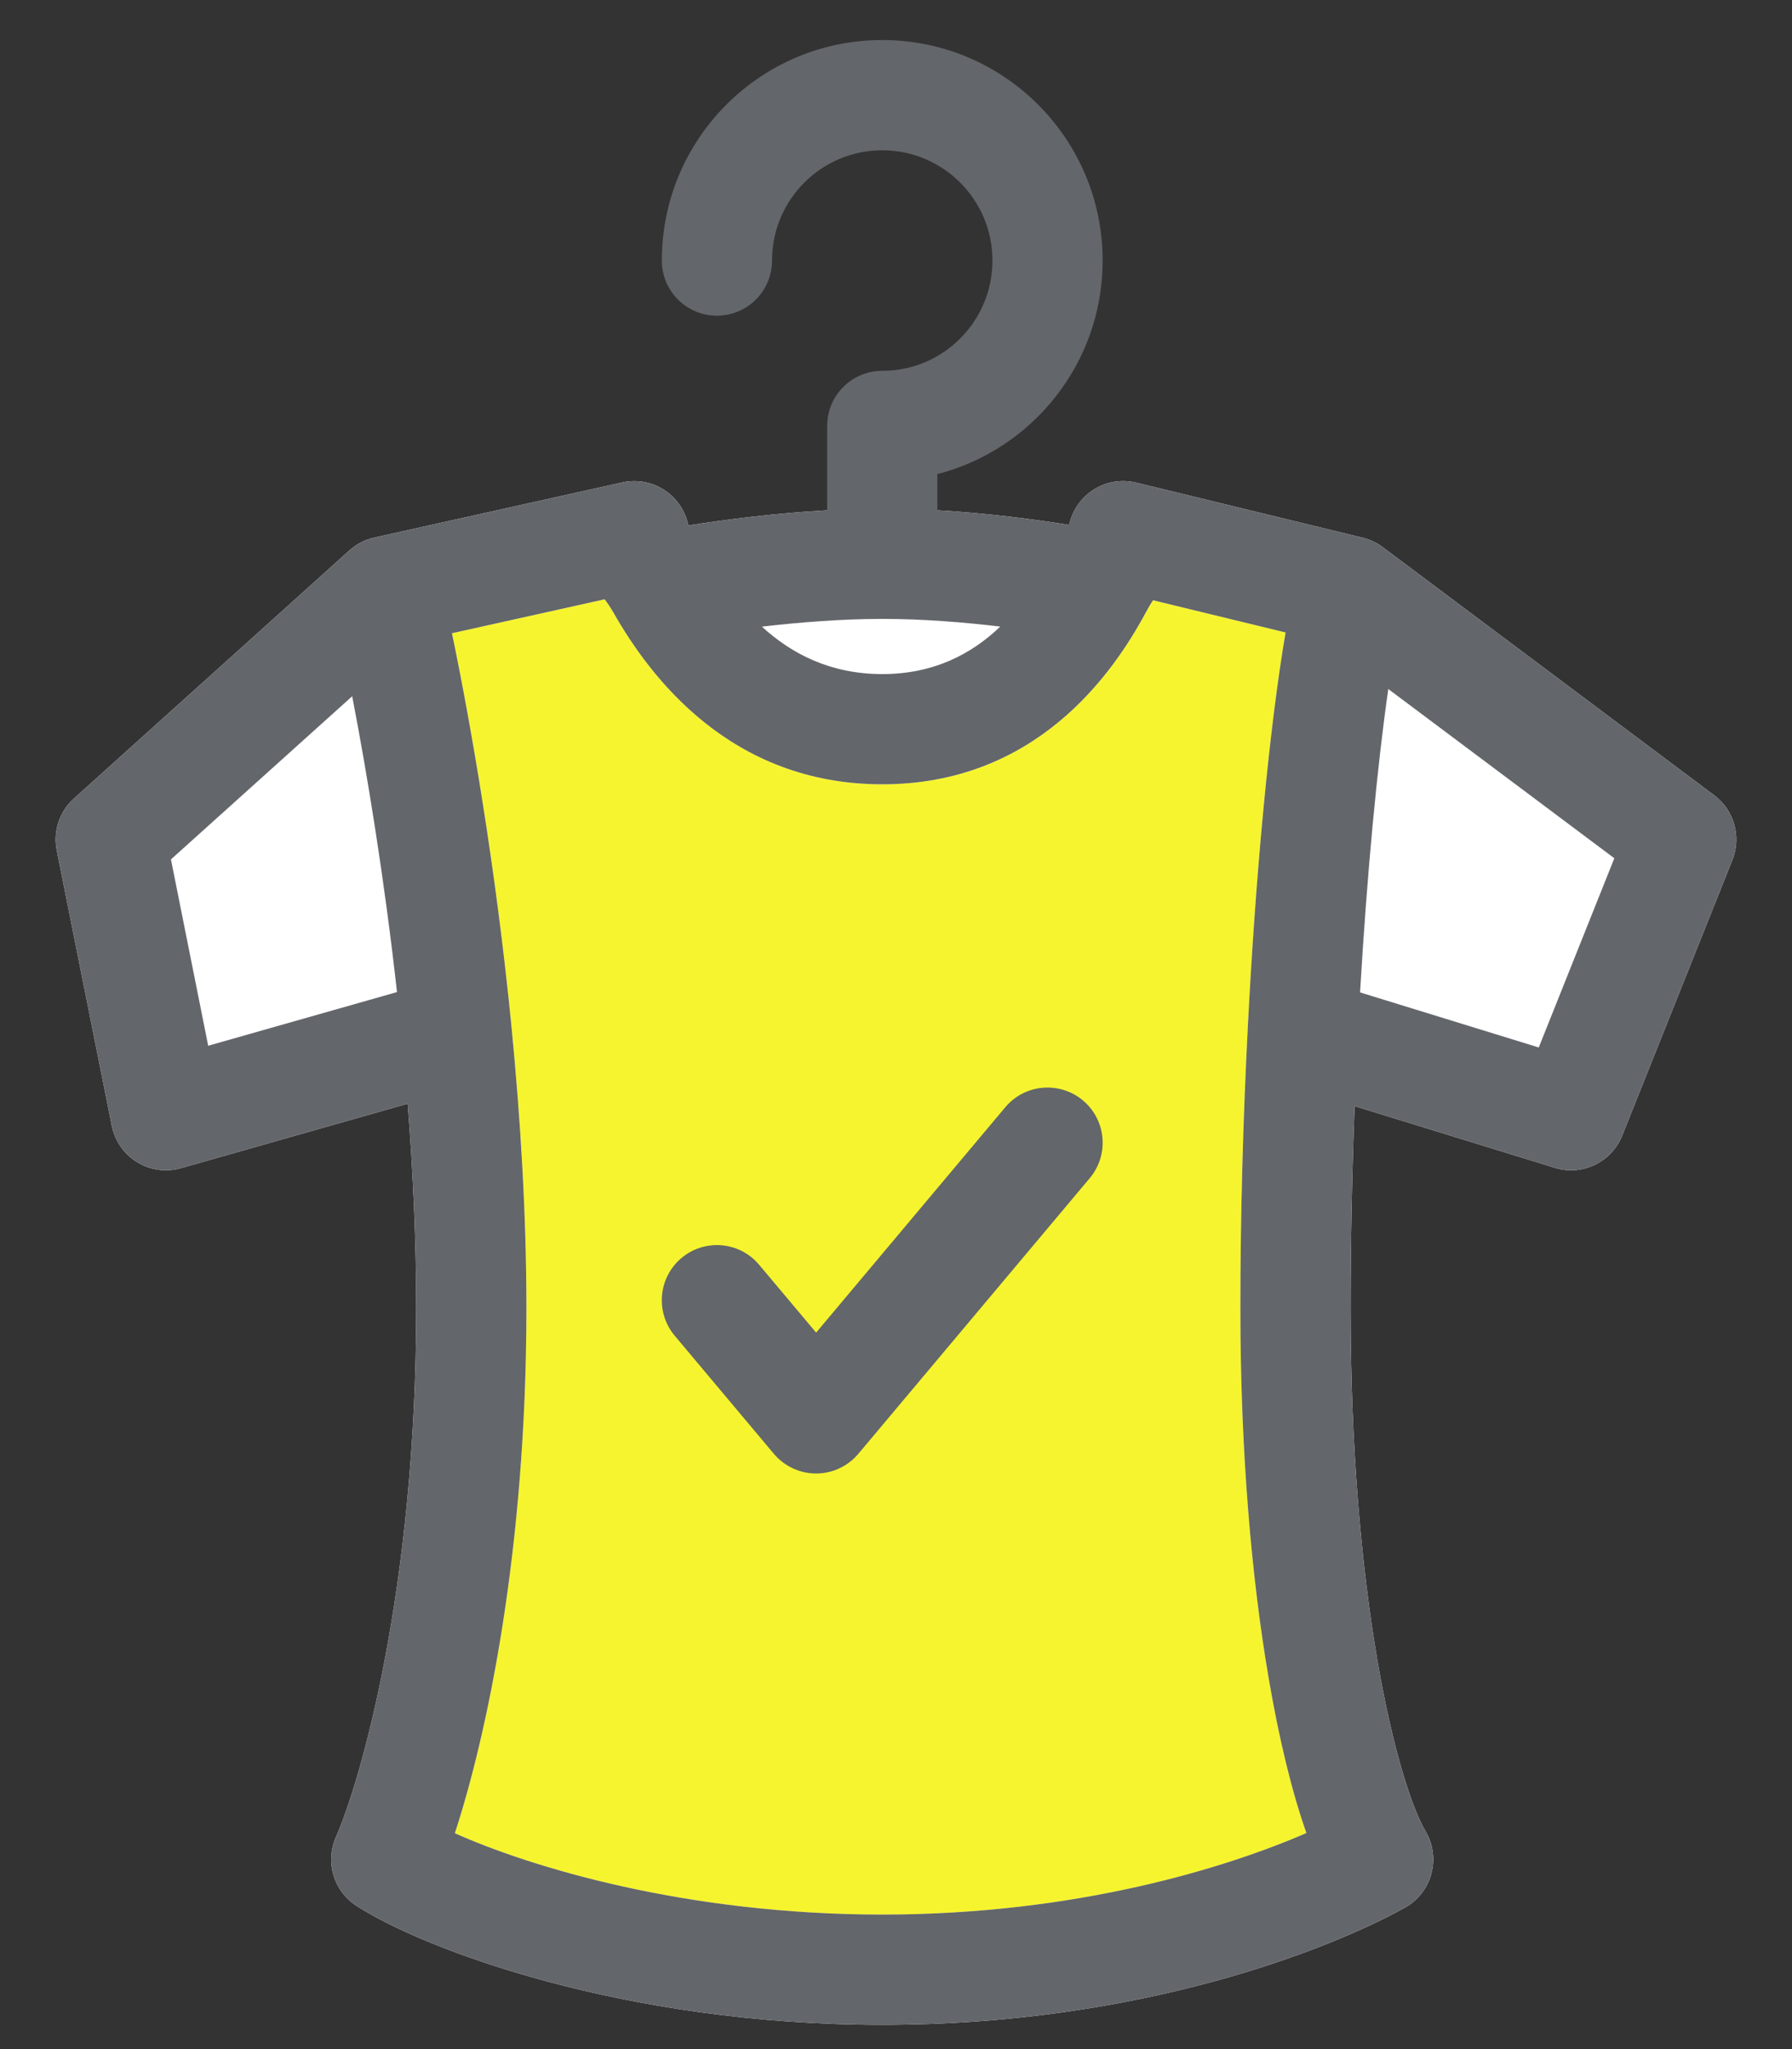
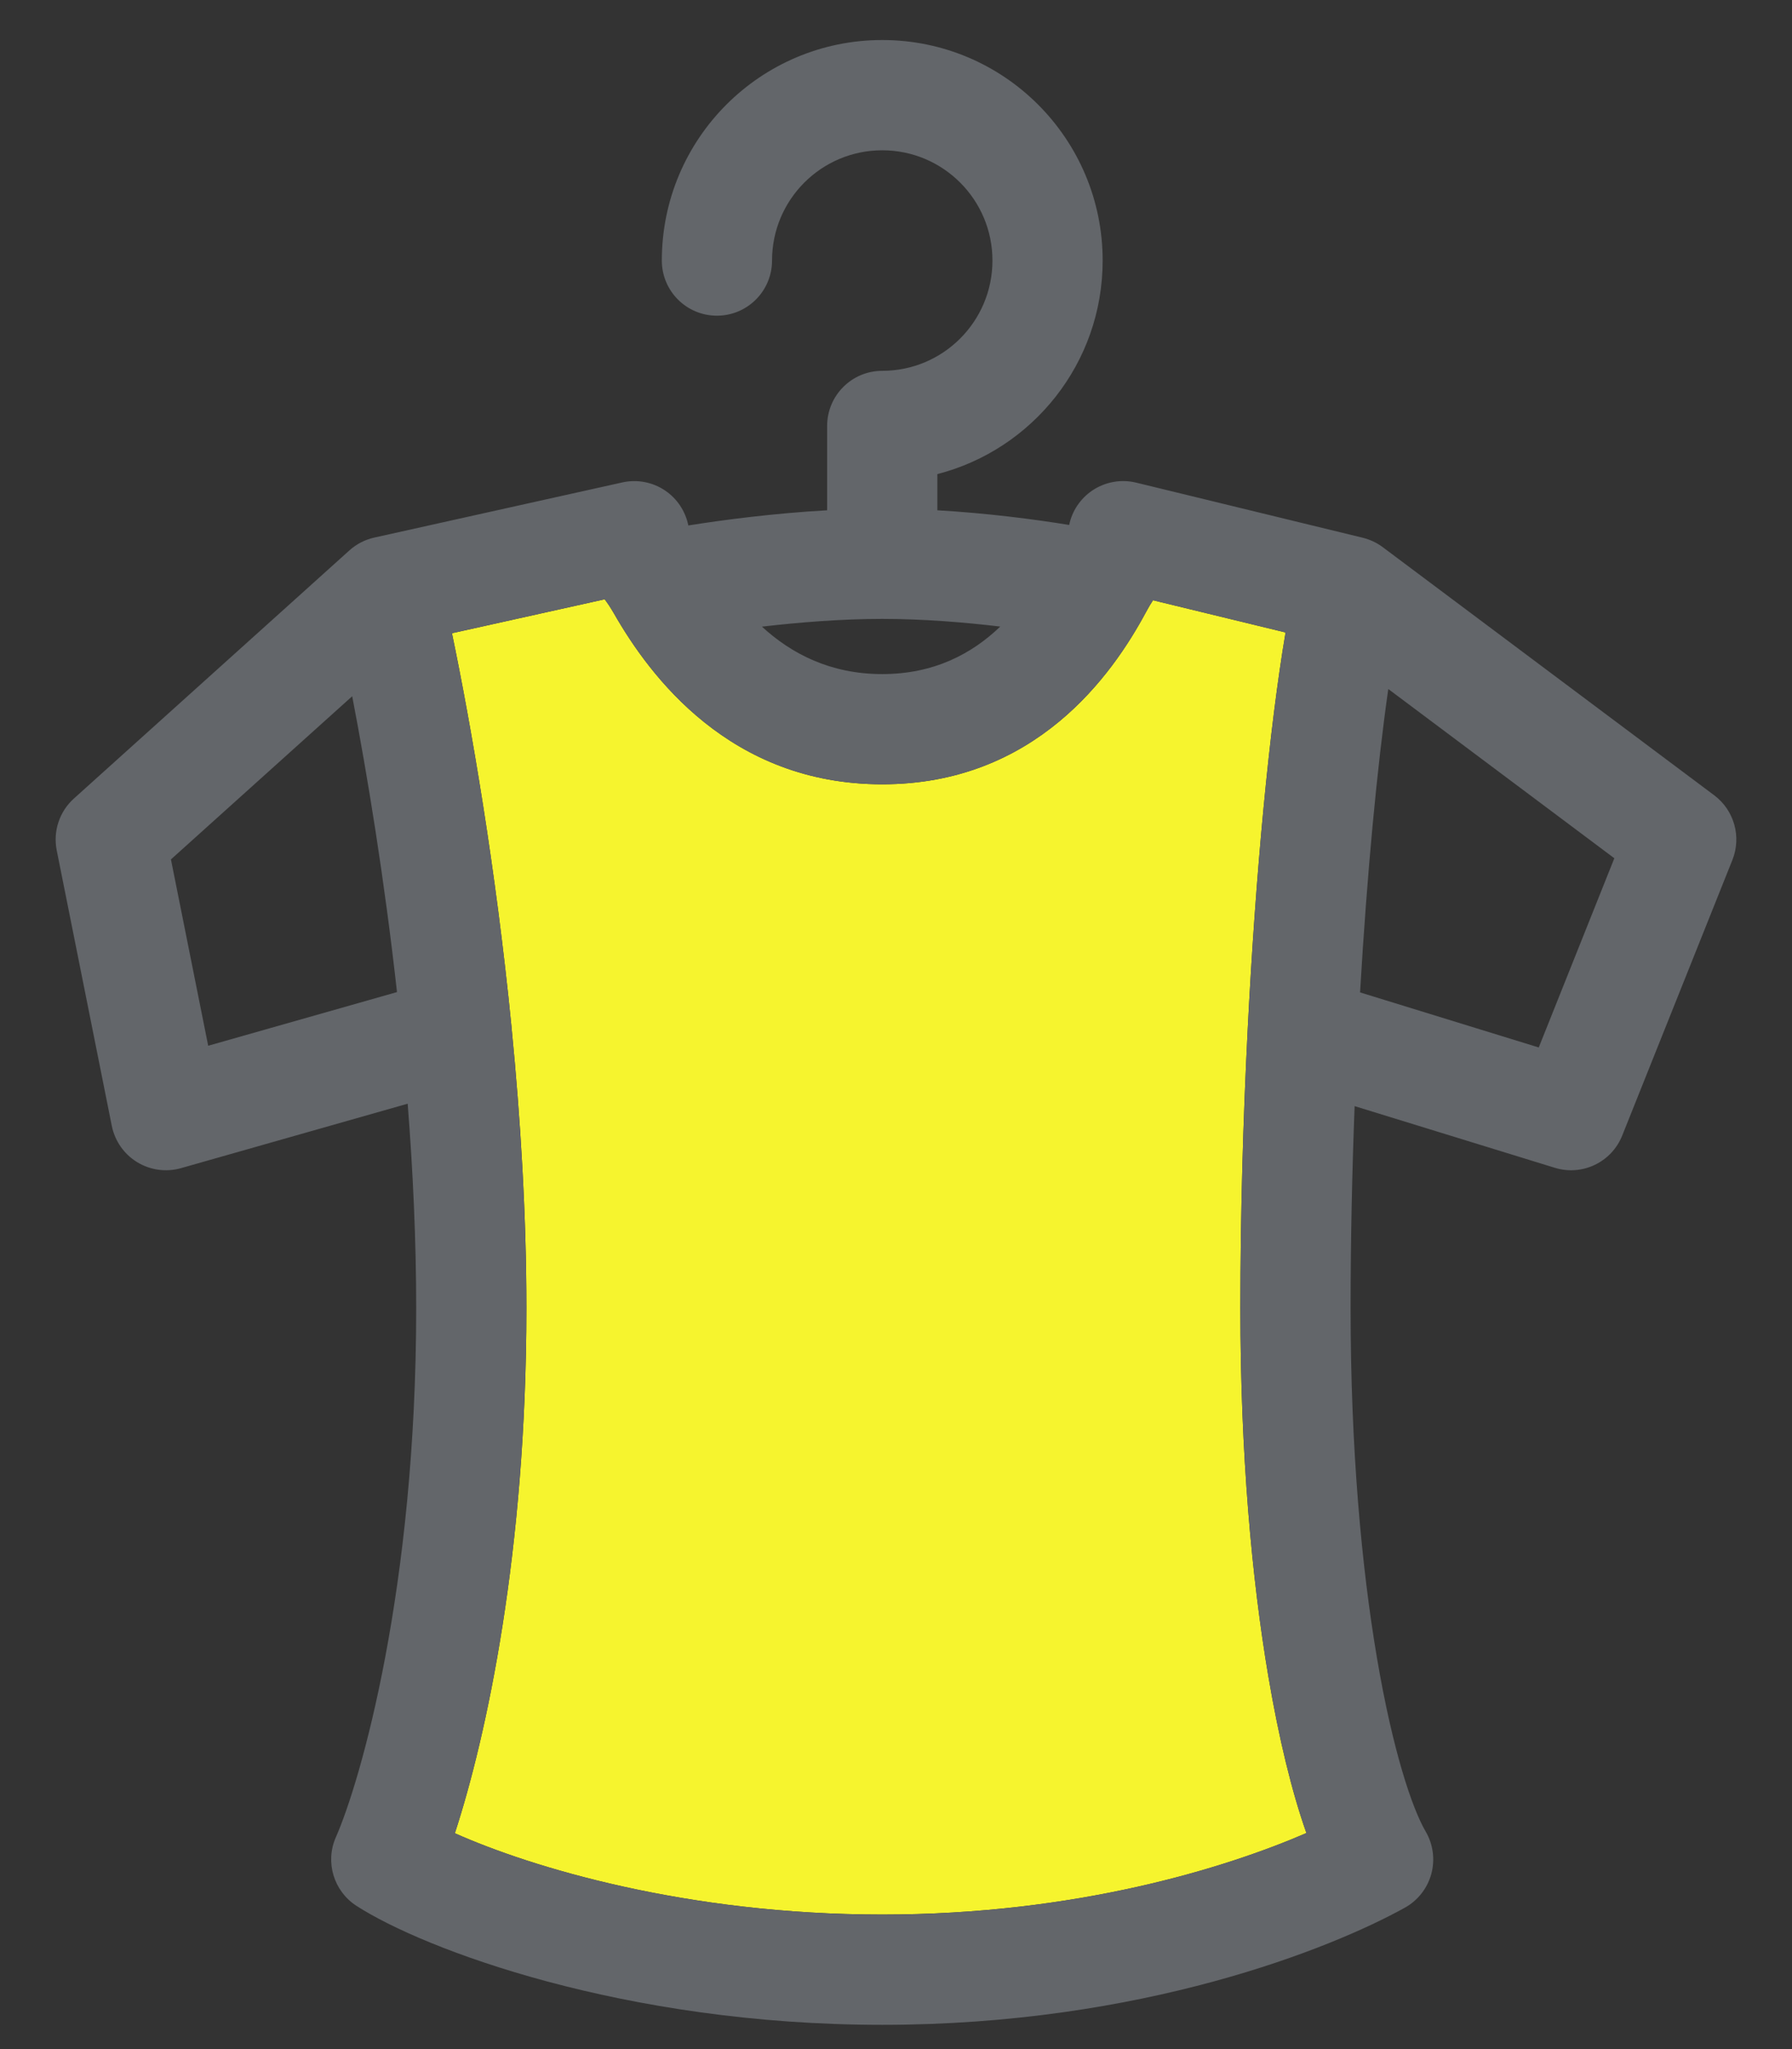
<svg xmlns="http://www.w3.org/2000/svg" width="28" height="32" viewBox="0 0 28 32" fill="none">
  <rect x="0" y="0" width="28" height="32" fill="#333333" stroke="none" />
-   <path d="M12.924 7.969C12.105 8.015 11.319 8.116 10.755 8.206C10.711 7.987 10.584 7.792 10.399 7.665C10.202 7.529 9.957 7.482 9.723 7.534L5.849 8.395C5.704 8.427 5.57 8.496 5.46 8.595L1.155 12.47C0.929 12.673 0.827 12.98 0.886 13.278L1.747 17.583C1.795 17.819 1.938 18.024 2.143 18.149C2.348 18.275 2.596 18.308 2.827 18.243L6.37 17.236C6.453 18.291 6.503 19.371 6.503 20.428C6.503 24.812 5.633 27.817 5.248 28.691C5.077 29.078 5.213 29.531 5.567 29.761C6.617 30.441 9.754 31.621 13.785 31.621C17.841 31.621 20.803 30.429 21.952 29.791C22.155 29.678 22.303 29.488 22.364 29.265C22.425 29.041 22.394 28.802 22.276 28.602C22.065 28.242 21.762 27.34 21.515 25.891C21.275 24.476 21.103 22.624 21.103 20.428C21.103 19.384 21.126 18.317 21.166 17.274L24.294 18.237C24.722 18.369 25.18 18.151 25.347 17.734L27.069 13.429C27.213 13.068 27.097 12.654 26.785 12.42L21.607 8.546C21.514 8.476 21.407 8.426 21.294 8.398L17.752 7.537C17.517 7.48 17.268 7.525 17.067 7.66C16.881 7.786 16.752 7.979 16.706 8.198C16.165 8.11 15.427 8.014 14.646 7.969L12.924 7.969Z" fill="white" />
  <path fill-rule="evenodd" clip-rule="evenodd" d="M7.991 16.022C7.992 16.034 7.993 16.045 7.994 16.057C8.134 17.477 8.225 18.971 8.225 20.428C8.225 24.223 7.604 27.109 7.107 28.629C8.288 29.156 10.715 29.899 13.785 29.899C16.817 29.899 19.151 29.172 20.413 28.626C20.186 27.985 19.983 27.151 19.818 26.179C19.56 24.66 19.381 22.71 19.381 20.428C19.381 18.979 19.423 17.492 19.495 16.079C19.619 13.631 19.835 11.358 20.087 9.877L18.016 9.374C17.983 9.423 17.95 9.477 17.905 9.561C17.378 10.542 16.177 12.248 13.785 12.248C11.404 12.248 10.152 10.557 9.594 9.582C9.533 9.477 9.494 9.42 9.448 9.359L7.062 9.889C7.362 11.331 7.748 13.565 7.991 16.022Z" fill="#F6F42E" />
-   <path d="M17.027 18.399C17.333 18.035 17.286 17.492 16.922 17.186C16.557 16.88 16.014 16.927 15.708 17.291L12.752 20.811L11.861 19.751C11.555 19.387 11.012 19.34 10.648 19.646C10.284 19.952 10.237 20.495 10.542 20.859L12.092 22.704C12.256 22.898 12.497 23.011 12.752 23.011C13.006 23.011 13.247 22.898 13.411 22.704L17.027 18.399Z" fill="#63666A" />
  <path fill-rule="evenodd" clip-rule="evenodd" d="M12.063 4.069C12.063 3.118 12.834 2.347 13.785 2.347C14.736 2.347 15.507 3.118 15.507 4.069C15.507 5.02 14.736 5.791 13.785 5.791C13.309 5.791 12.924 6.176 12.924 6.652V7.969C12.105 8.015 11.319 8.116 10.755 8.206C10.711 7.987 10.584 7.792 10.399 7.665C10.202 7.529 9.957 7.482 9.723 7.534L5.849 8.395C5.704 8.427 5.57 8.496 5.46 8.595L1.155 12.47C0.929 12.673 0.827 12.98 0.886 13.278L1.747 17.583C1.795 17.819 1.938 18.024 2.143 18.149C2.348 18.274 2.596 18.308 2.827 18.243L6.37 17.236C6.453 18.291 6.503 19.371 6.503 20.428C6.503 24.812 5.633 27.817 5.248 28.691C5.077 29.077 5.213 29.531 5.567 29.761C6.617 30.441 9.754 31.621 13.785 31.621C17.841 31.621 20.803 30.429 21.952 29.791C22.155 29.678 22.303 29.488 22.364 29.265C22.425 29.041 22.393 28.802 22.276 28.602C22.065 28.242 21.761 27.34 21.515 25.891C21.275 24.476 21.103 22.623 21.103 20.428C21.103 19.383 21.126 18.317 21.166 17.274L24.294 18.237C24.722 18.369 25.18 18.151 25.347 17.734L27.069 13.429C27.213 13.068 27.097 12.654 26.785 12.42L21.607 8.546C21.514 8.476 21.407 8.426 21.294 8.398L17.752 7.537C17.517 7.48 17.268 7.525 17.067 7.66C16.881 7.786 16.751 7.979 16.706 8.198C16.165 8.11 15.427 8.014 14.646 7.969V7.404C16.131 7.022 17.229 5.674 17.229 4.069C17.229 2.167 15.687 0.625 13.785 0.625C11.883 0.625 10.341 2.167 10.341 4.069C10.341 4.545 10.726 4.93 11.202 4.93C11.677 4.93 12.063 4.545 12.063 4.069ZM13.785 10.527C12.976 10.527 12.367 10.21 11.905 9.786C12.484 9.719 13.15 9.665 13.785 9.665C14.418 9.665 15.069 9.718 15.629 9.785C15.187 10.209 14.594 10.527 13.785 10.527ZM7.991 16.022C7.992 16.034 7.993 16.045 7.994 16.057C8.133 17.477 8.225 18.971 8.225 20.428C8.225 24.223 7.604 27.109 7.107 28.629C8.288 29.156 10.715 29.899 13.785 29.899C16.817 29.899 19.15 29.172 20.413 28.626C20.186 27.985 19.983 27.151 19.818 26.179C19.56 24.66 19.381 22.71 19.381 20.428C19.381 18.979 19.423 17.492 19.495 16.079C19.619 13.631 19.835 11.358 20.087 9.877L18.016 9.374C17.983 9.423 17.95 9.477 17.905 9.561C17.378 10.542 16.177 12.248 13.785 12.248C11.404 12.248 10.152 10.557 9.594 9.582C9.533 9.477 9.494 9.42 9.448 9.359L7.062 9.889C7.362 11.331 7.748 13.565 7.991 16.022ZM25.224 13.403L21.692 10.76C21.518 11.973 21.36 13.64 21.251 15.498L24.043 16.358L25.224 13.403ZM6.203 15.493C6.005 13.714 5.738 12.09 5.503 10.873L2.671 13.421L3.253 16.331L6.203 15.493Z" fill="#63666A" />
</svg>